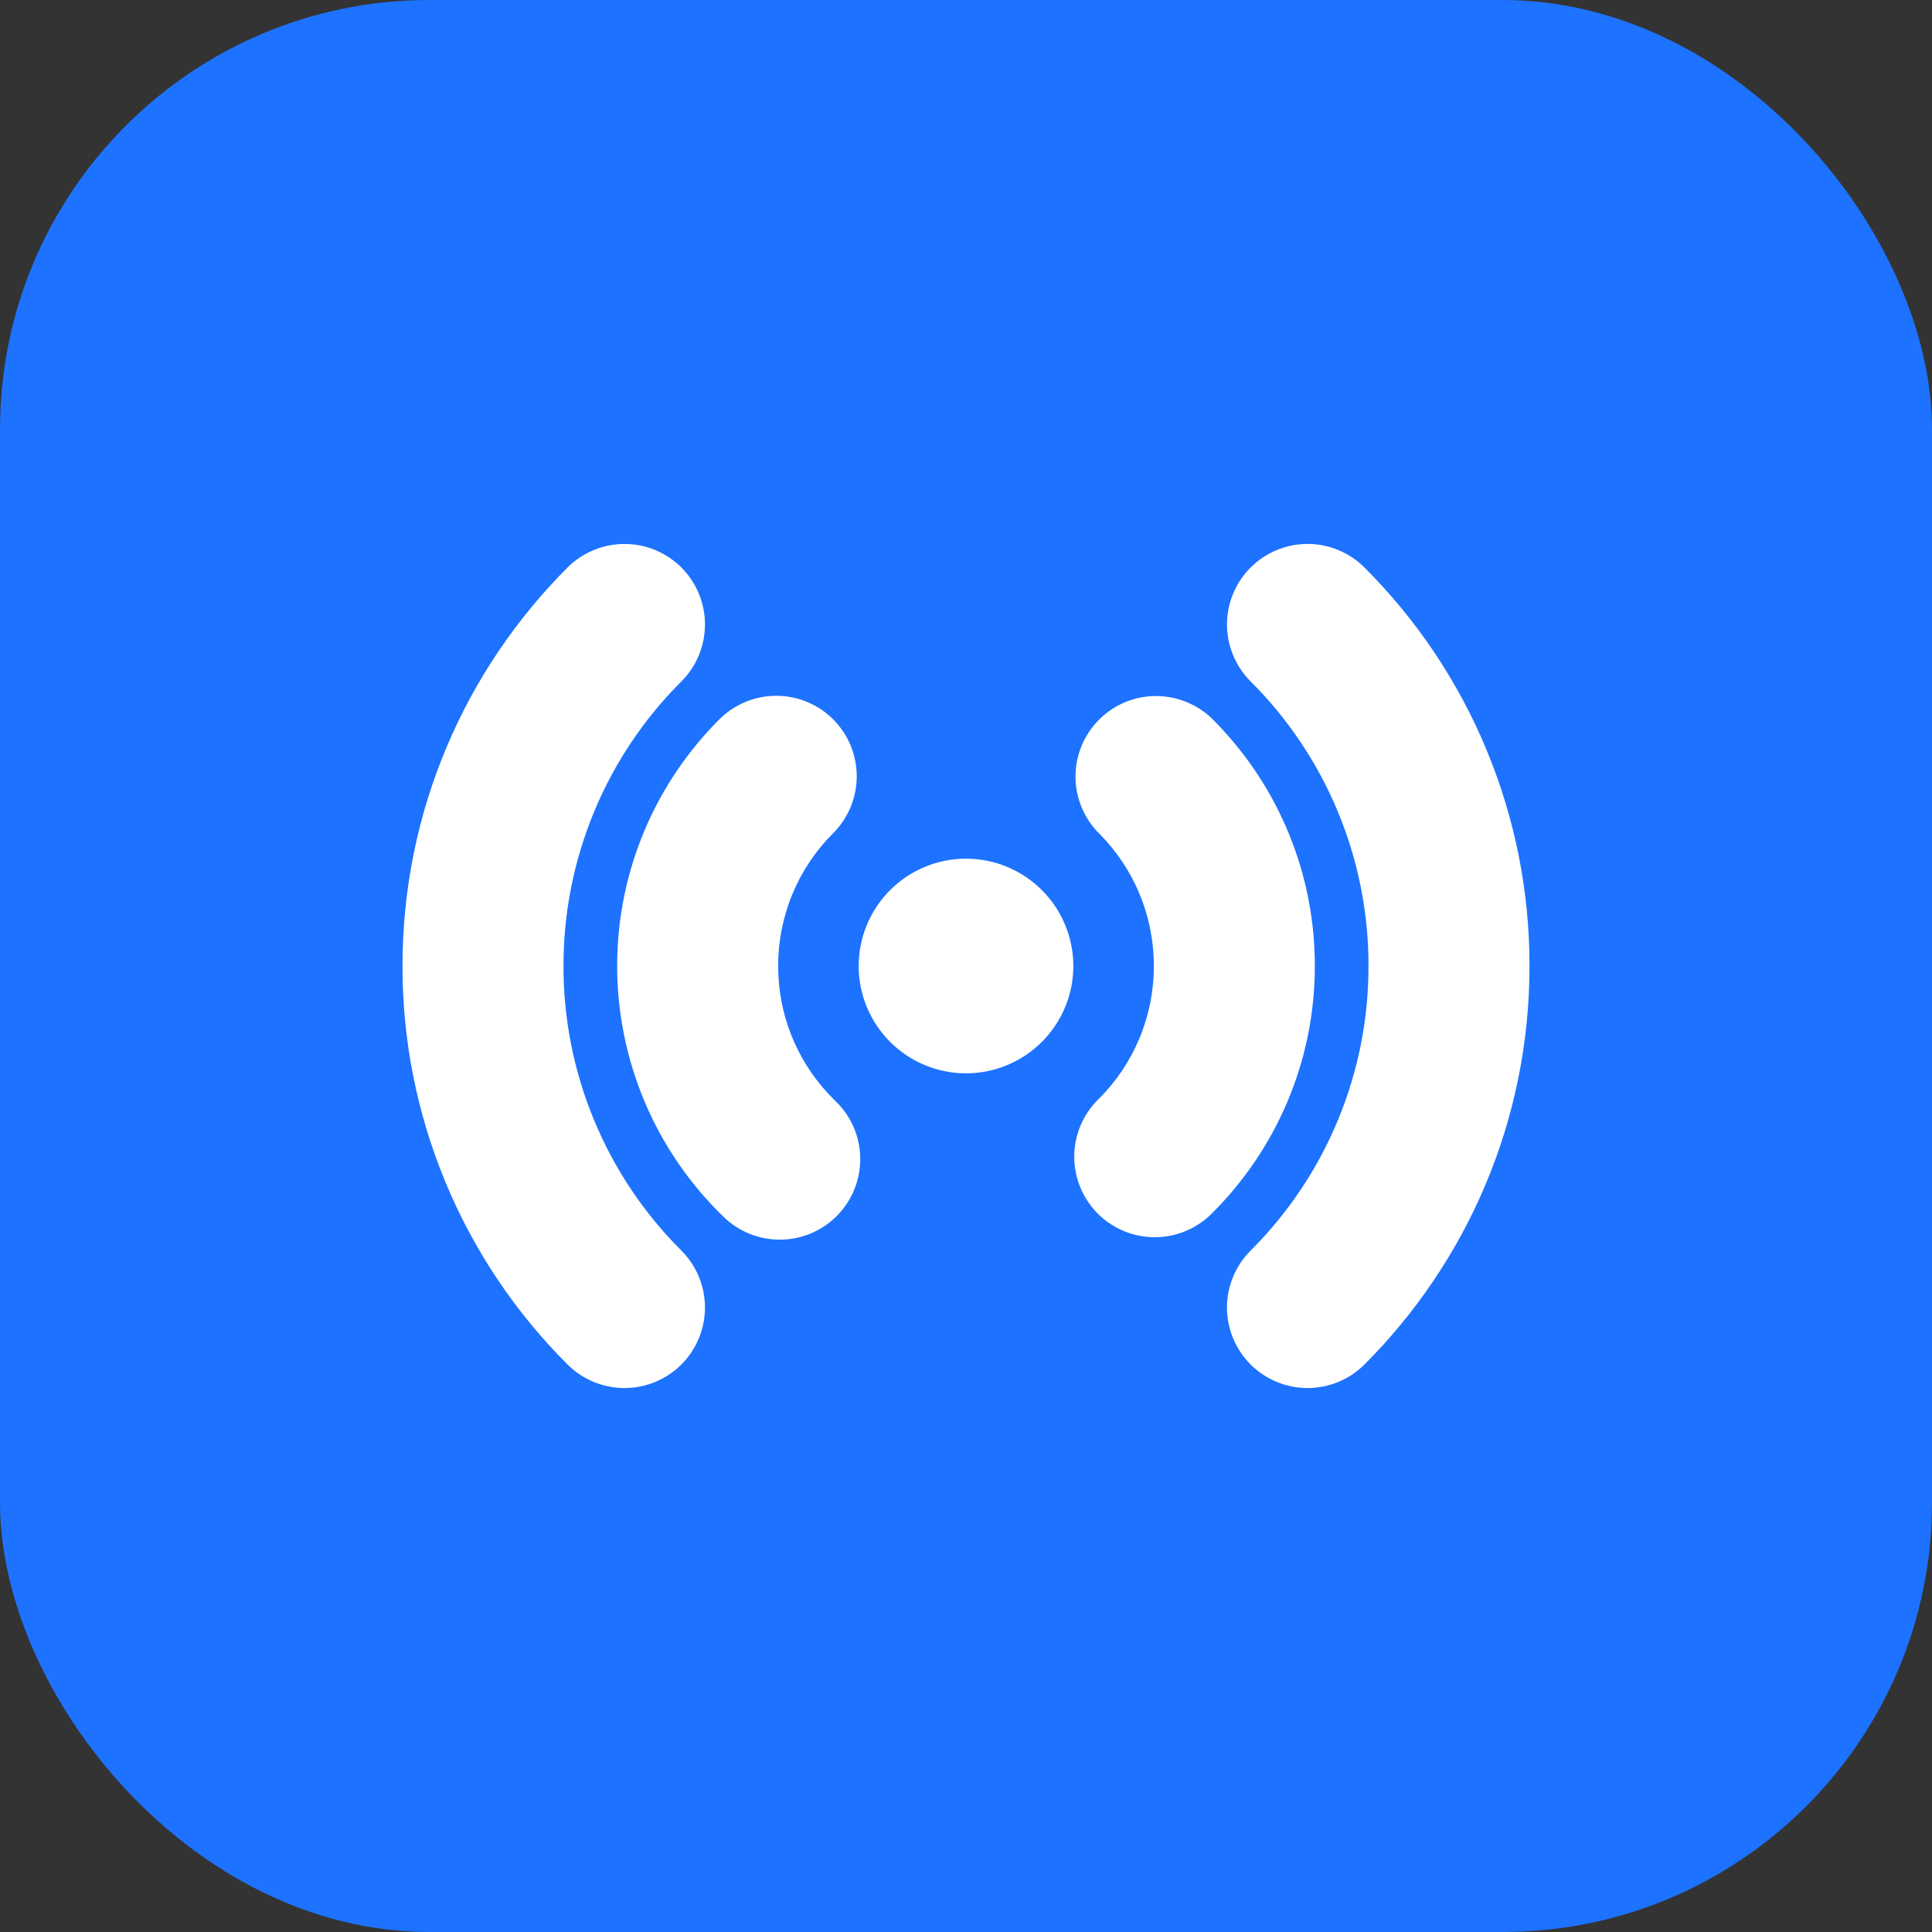
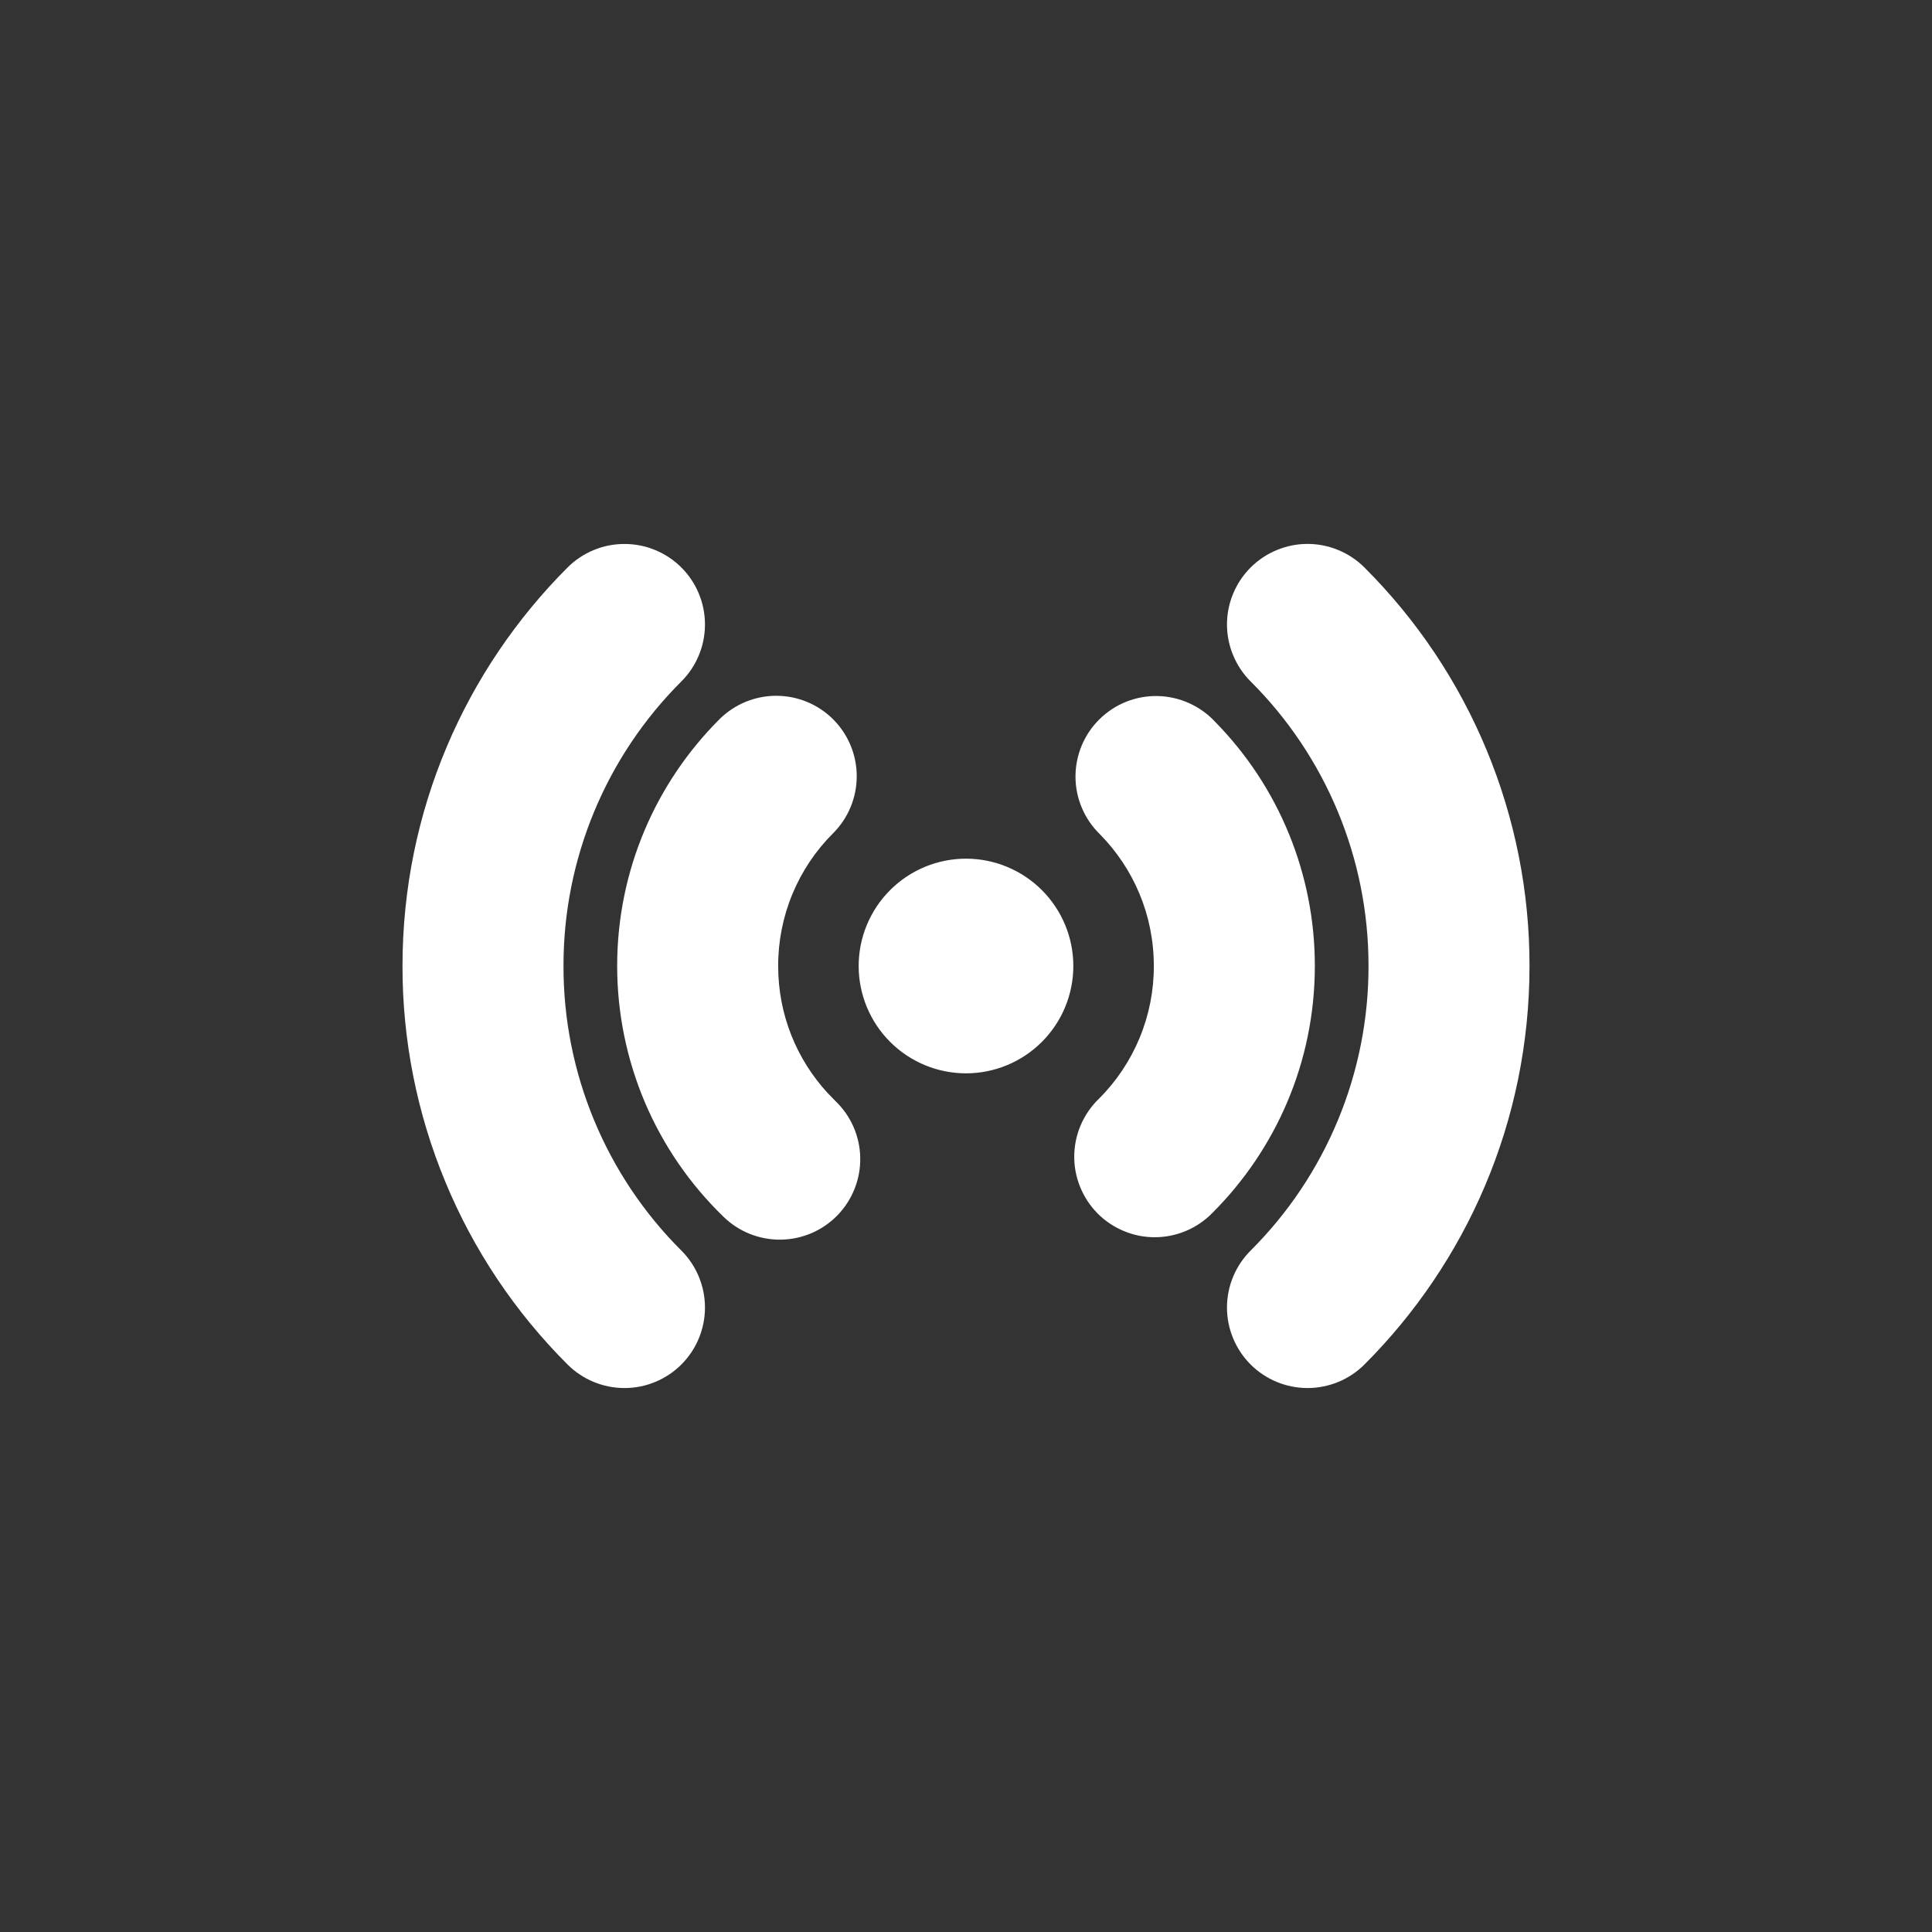
<svg xmlns="http://www.w3.org/2000/svg" width="36" height="36" viewBox="0 0 36 36" fill="none">
  <rect x="0" y="0" width="36" height="36" fill="#333333" stroke="none" />
-   <rect width="36" height="36" rx="8" fill="#1D72FF" />
  <path d="M10.575 10.575C10.714 10.436 10.88 10.325 11.062 10.25C11.244 10.174 11.439 10.136 11.636 10.136C11.833 10.136 12.028 10.174 12.21 10.25C12.392 10.325 12.558 10.436 12.697 10.575C12.836 10.714 12.947 10.88 13.022 11.062C13.098 11.244 13.136 11.439 13.136 11.636C13.136 11.833 13.098 12.028 13.022 12.21C12.947 12.392 12.836 12.558 12.697 12.697C11.999 13.392 11.446 14.219 11.069 15.129C10.692 16.039 10.498 17.015 10.5 18C10.498 18.985 10.692 19.961 11.069 20.871C11.446 21.781 11.999 22.608 12.697 23.303C12.978 23.584 13.136 23.966 13.136 24.364C13.136 24.762 12.978 25.144 12.697 25.425C12.558 25.564 12.392 25.675 12.21 25.75C12.028 25.826 11.833 25.864 11.636 25.864C11.238 25.864 10.856 25.706 10.575 25.425C9.599 24.451 8.824 23.294 8.297 22.019C7.769 20.745 7.498 19.379 7.5 18C7.5 15.1 8.677 12.474 10.575 10.575ZM23.303 10.575C23.442 10.436 23.608 10.325 23.79 10.25C23.972 10.174 24.167 10.135 24.364 10.135C24.561 10.135 24.756 10.174 24.938 10.25C25.12 10.325 25.286 10.436 25.425 10.575C26.401 11.549 27.176 12.707 27.703 13.981C28.231 15.255 28.502 16.621 28.5 18C28.5 20.9 27.323 23.526 25.425 25.425C25.144 25.706 24.762 25.864 24.364 25.864C23.966 25.864 23.584 25.706 23.303 25.425C23.022 25.144 22.863 24.762 22.863 24.364C22.863 23.966 23.022 23.584 23.303 23.303C24.001 22.608 24.554 21.781 24.931 20.871C25.308 19.961 25.502 18.985 25.5 18C25.502 17.015 25.308 16.039 24.931 15.129C24.554 14.219 24.001 13.392 23.303 12.697C23.164 12.558 23.053 12.392 22.978 12.21C22.902 12.028 22.863 11.833 22.863 11.636C22.863 11.439 22.902 11.244 22.978 11.062C23.053 10.88 23.164 10.714 23.303 10.575ZM15.525 13.404C15.806 13.685 15.964 14.067 15.964 14.464C15.964 14.862 15.806 15.244 15.525 15.525C15.199 15.849 14.941 16.235 14.765 16.66C14.589 17.085 14.499 17.54 14.5 18C14.5 18.912 14.847 19.741 15.42 20.365L15.568 20.517C15.71 20.654 15.825 20.817 15.904 20.998C15.983 21.179 16.026 21.374 16.029 21.571C16.033 21.769 15.998 21.965 15.925 22.148C15.853 22.332 15.745 22.5 15.608 22.642C15.471 22.784 15.307 22.897 15.126 22.976C14.944 23.054 14.75 23.096 14.552 23.099C14.355 23.102 14.159 23.066 13.975 22.993C13.792 22.92 13.624 22.812 13.483 22.674C12.856 22.068 12.357 21.342 12.016 20.539C11.676 19.736 11.5 18.872 11.5 18C11.5 16.206 12.23 14.578 13.404 13.404C13.685 13.123 14.067 12.965 14.464 12.965C14.862 12.965 15.244 13.123 15.525 13.404ZM22.639 13.447C23.834 14.661 24.502 16.297 24.5 18C24.5 19.794 23.77 21.422 22.596 22.596C22.458 22.739 22.292 22.854 22.109 22.932C21.926 23.011 21.729 23.052 21.53 23.054C21.331 23.056 21.133 23.018 20.949 22.942C20.765 22.867 20.597 22.755 20.456 22.615C20.316 22.474 20.204 22.306 20.129 22.122C20.053 21.938 20.015 21.74 20.017 21.541C20.019 21.342 20.06 21.145 20.139 20.962C20.218 20.779 20.332 20.613 20.475 20.475C20.801 20.151 21.059 19.765 21.235 19.34C21.411 18.915 21.501 18.46 21.5 18C21.5 17.045 21.12 16.181 20.498 15.548C20.354 15.409 20.239 15.242 20.161 15.058C20.082 14.874 20.041 14.676 20.04 14.475C20.04 14.275 20.079 14.077 20.156 13.892C20.233 13.707 20.347 13.539 20.49 13.399C20.633 13.259 20.802 13.148 20.988 13.075C21.174 13.001 21.374 12.965 21.574 12.97C21.774 12.974 21.971 13.019 22.154 13.101C22.337 13.183 22.503 13.3 22.639 13.447ZM18 16C18.53 16 19.039 16.211 19.414 16.586C19.789 16.961 20 17.47 20 18C20 18.53 19.789 19.039 19.414 19.414C19.039 19.789 18.53 20 18 20C17.47 20 16.961 19.789 16.586 19.414C16.211 19.039 16 18.53 16 18C16 17.47 16.211 16.961 16.586 16.586C16.961 16.211 17.47 16 18 16Z" fill="white" />
</svg>